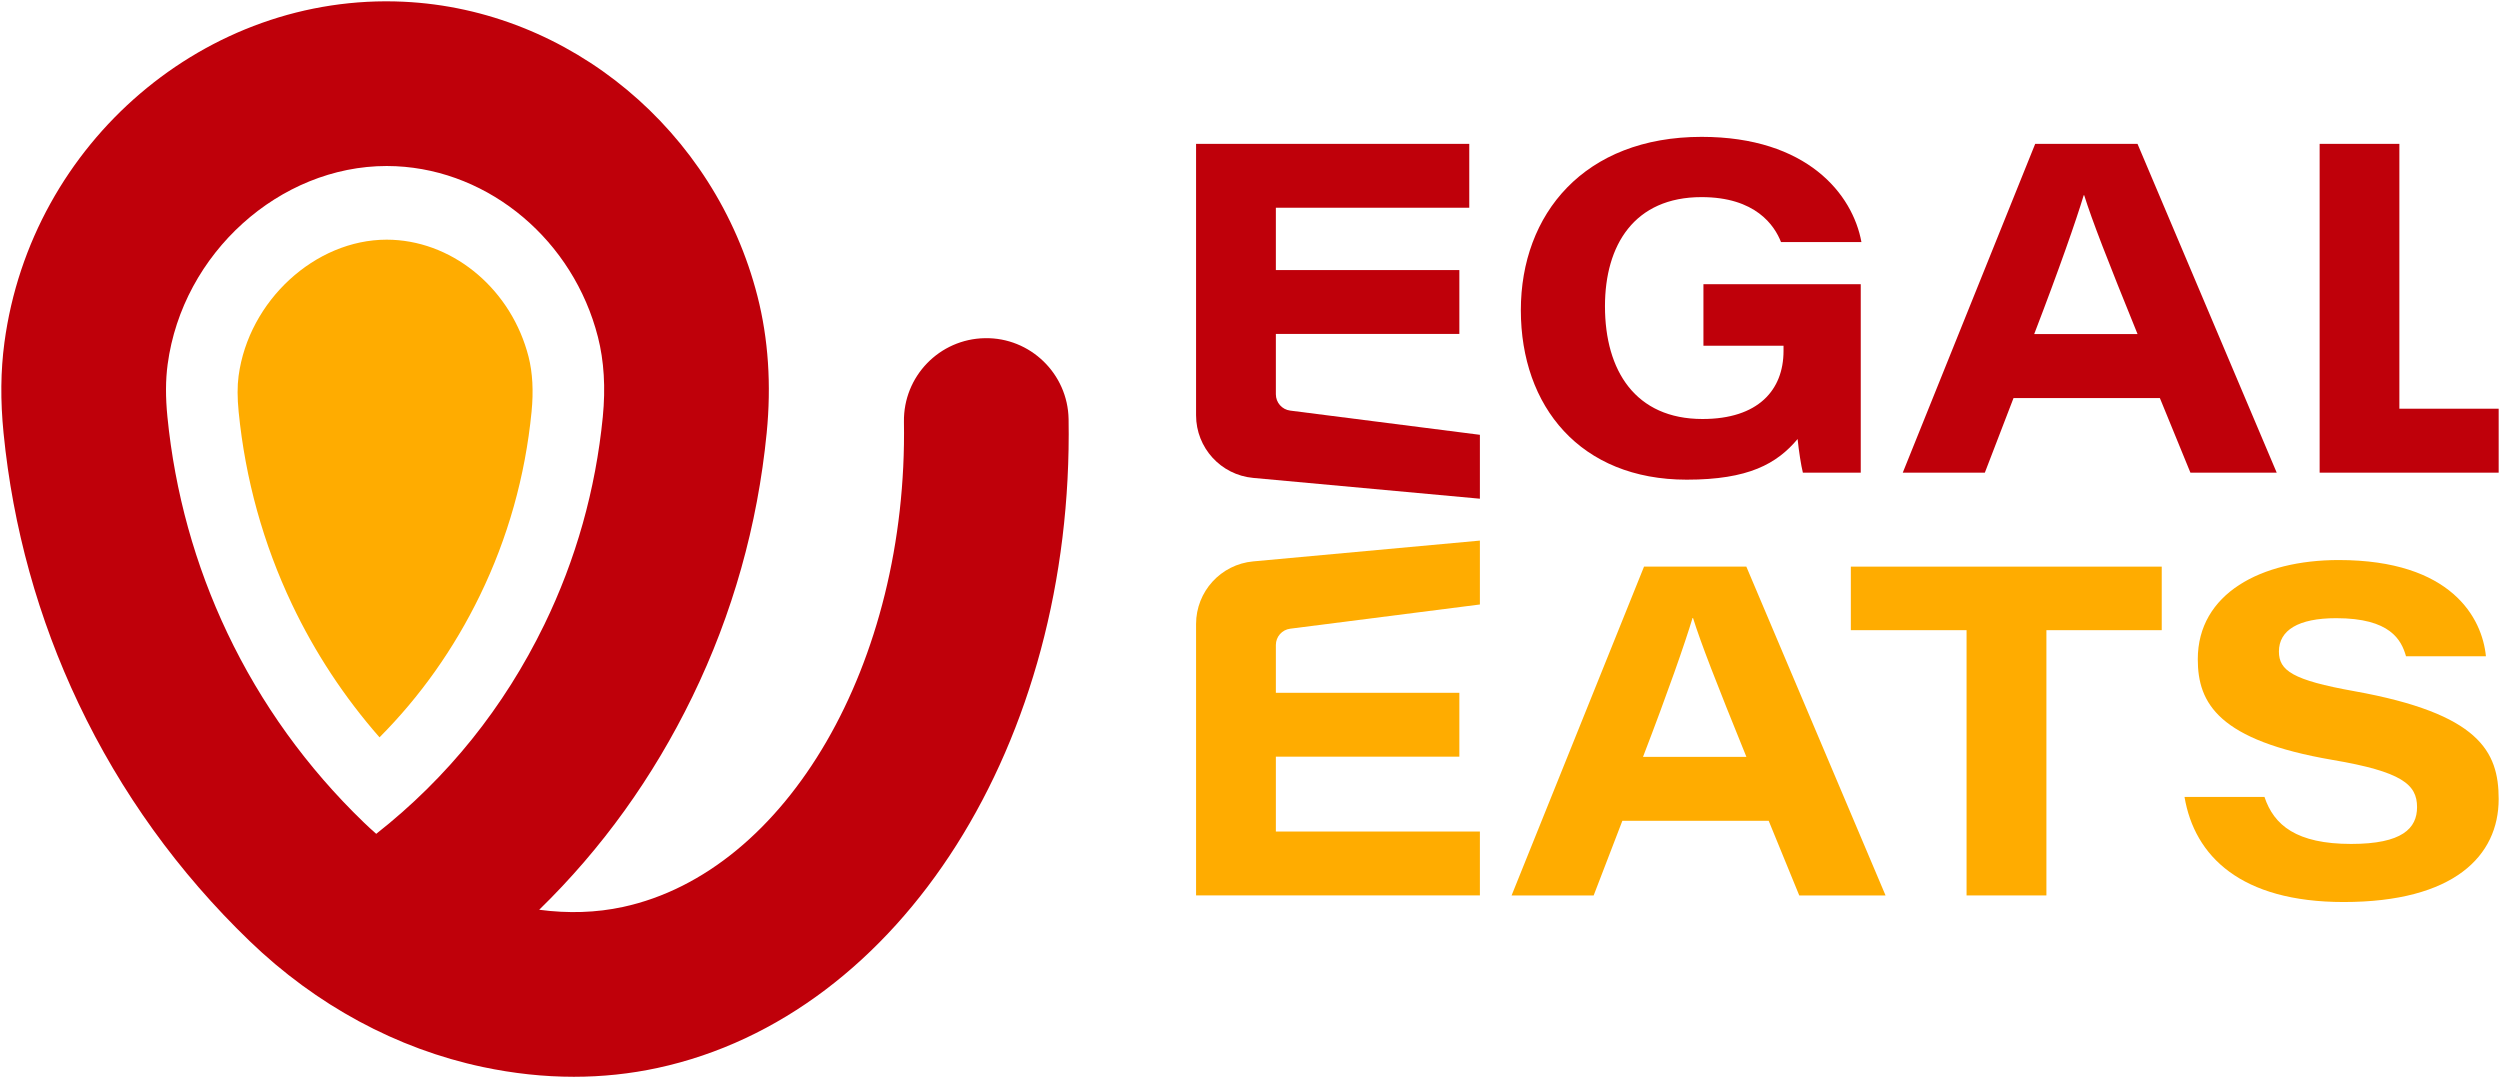
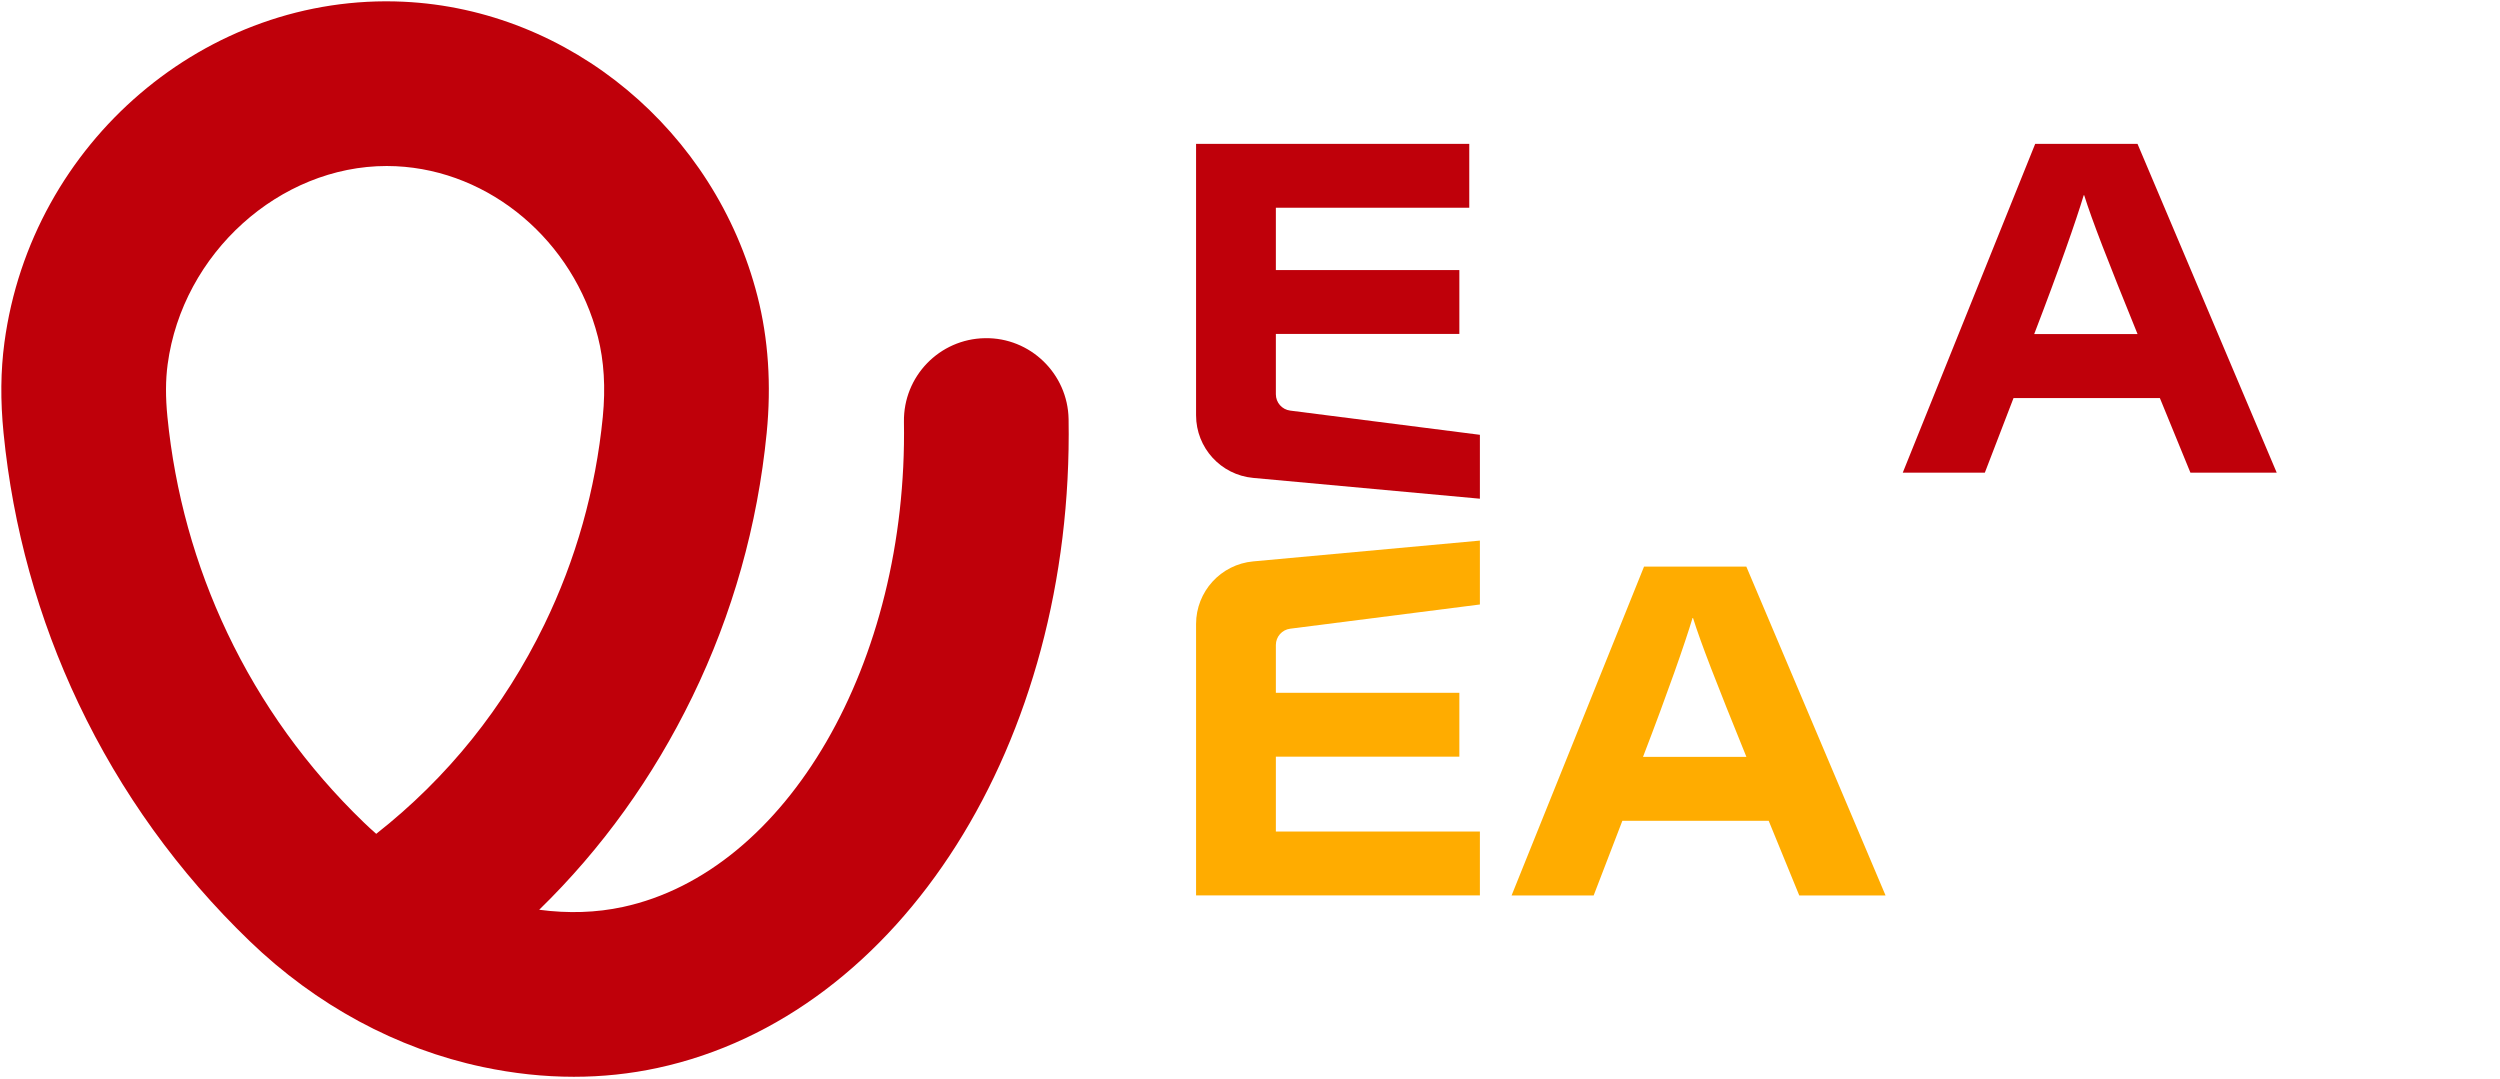
<svg xmlns="http://www.w3.org/2000/svg" width="716" height="309" viewBox="0 0 716 309" fill="none">
  <path d="M110.757 47.543C80.118 47.543 52.277 72.493 48.01 104.359C47.41 108.836 47.389 113.742 47.946 119.36C50.086 140.98 55.861 161.81 65.105 181.27C74.744 201.56 87.902 219.826 104.213 235.559C105.373 236.676 106.552 237.762 107.75 238.812C128.176 222.75 144.333 202.654 155.882 178.911C164.949 160.275 170.588 140.243 172.644 119.372C173.465 111.051 172.996 103.363 171.249 96.519C164.225 68.987 140.433 48.873 113.39 47.606C112.512 47.565 111.632 47.543 110.757 47.543ZM164.354 308.39C155.782 308.39 147.062 307.456 138.25 305.588C113.633 300.372 90.542 287.895 71.474 269.503C51.064 249.818 34.589 226.94 22.506 201.507C10.924 177.123 3.693 151.05 1.016 124.008C0.096 114.715 0.177 106.239 1.266 98.099C8.95 40.724 59.174 -2.144 115.597 0.496C163.165 2.726 204.841 37.416 216.945 84.862C220.052 97.037 220.937 110.203 219.577 123.998C216.972 150.446 209.81 175.864 198.292 199.542C187.038 222.674 172.353 243.082 154.425 260.556C162.762 261.66 170.79 261.398 178.369 259.762C225.414 249.622 260.032 189.891 258.889 120.822C258.674 107.8 269.056 97.07 282.077 96.856C295.034 96.607 305.828 107.022 306.044 120.042C307.576 212.68 258.058 290.828 188.305 305.864C180.496 307.547 172.492 308.388 164.354 308.39Z" fill="#BF000A" />
-   <path d="M108.695 211.173C98.597 199.659 90.192 186.89 83.627 173.067C75.395 155.741 70.255 137.193 68.349 117.934C67.951 113.917 67.948 110.559 68.333 107.669C71.216 86.151 90.246 68.641 110.755 68.641C111.321 68.641 111.887 68.656 112.455 68.681C130.547 69.53 146.565 83.306 151.381 102.181C152.535 106.71 152.823 112.017 152.237 117.954C150.421 136.402 145.443 154.093 137.443 170.534C130.005 185.826 120.369 199.437 108.695 211.173Z" fill="#FFAC00" />
  <path d="M417.959 95.639H365.407V112.934C365.407 115.299 367.164 117.296 369.511 117.595L423.841 124.528V142.83L358.923 136.874C349.649 136.023 342.553 128.246 342.553 118.932V41.203H420.799V59.503H365.407V77.339H417.959V95.639Z" fill="#BF000A" />
-   <path d="M532.918 135.372H516.345C515.826 133.302 515.174 129.122 514.837 125.738C508.874 132.826 500.783 137.378 483.075 137.378C452.57 137.378 435.57 116.39 435.57 88.834C435.57 61.329 453.678 39.197 487.341 39.197C517.574 39.197 530.617 55.629 533.114 69.329H510.081C508.226 64.573 502.806 56.454 487.323 56.454C468.046 56.454 459.663 70.197 459.663 87.71C459.663 106.192 468.399 120.002 487.598 120.002C503.537 120.002 510.802 111.729 510.802 100.505V99.013H487.863V81.388H532.918V135.372Z" fill="#BF000A" />
  <path d="M612.198 95.684C603.435 74.101 599.169 63.102 596.91 55.909H596.778C594.669 62.953 589.671 77.275 582.59 95.684H612.198ZM576.674 114L568.457 135.372H544.951L582.879 41.204H612.182L652.051 135.372H627.337L618.586 114H576.674Z" fill="#BF000A" />
-   <path d="M664.344 41.203H687.181V117.055H715.618V135.371H664.344V41.203Z" fill="#BF000A" />
  <path d="M417.959 216.719H365.407V238.151H423.841V256.451H342.553V178.722C342.553 169.41 349.649 161.632 358.923 160.782L423.841 154.826V173.126L369.511 180.059C367.164 180.359 365.407 182.356 365.407 184.722V198.419H417.959V216.719Z" fill="#FFAC00" />
  <path d="M500.167 216.764C491.405 195.181 487.138 184.182 484.879 176.989H484.747C482.638 184.033 477.641 198.354 470.561 216.764H500.167ZM464.643 235.08L456.427 256.452H432.921L470.849 162.284H500.151L540.021 256.452H515.306L506.555 235.08H464.643Z" fill="#FFAC00" />
-   <path d="M563.223 180.481H530.079V162.283H619.12V180.481H586.092V256.451H563.223V180.481Z" fill="#FFAC00" />
-   <path d="M648.543 228.234C651.245 236.362 657.746 241.703 673.377 241.703C688.013 241.703 692.246 237.233 692.246 231.161C692.246 224.67 687.91 221.013 668.066 217.643C635.386 212.054 629.446 201.445 629.446 188.811C629.446 170.007 647.549 160.395 669.809 160.395C702.127 160.395 710.899 177.013 711.969 187.957H689.085C687.753 183.294 684.621 177.047 669.086 177.047C658.199 177.047 652.683 180.511 652.683 186.595C652.683 192.041 656.559 194.777 674.238 197.947C710.017 204.371 715.618 215.169 715.618 228.829C715.618 245.151 702.807 258.339 671.227 258.339C641.767 258.339 628.498 245.194 625.643 228.234H648.543Z" fill="#FFAC00" />
</svg>